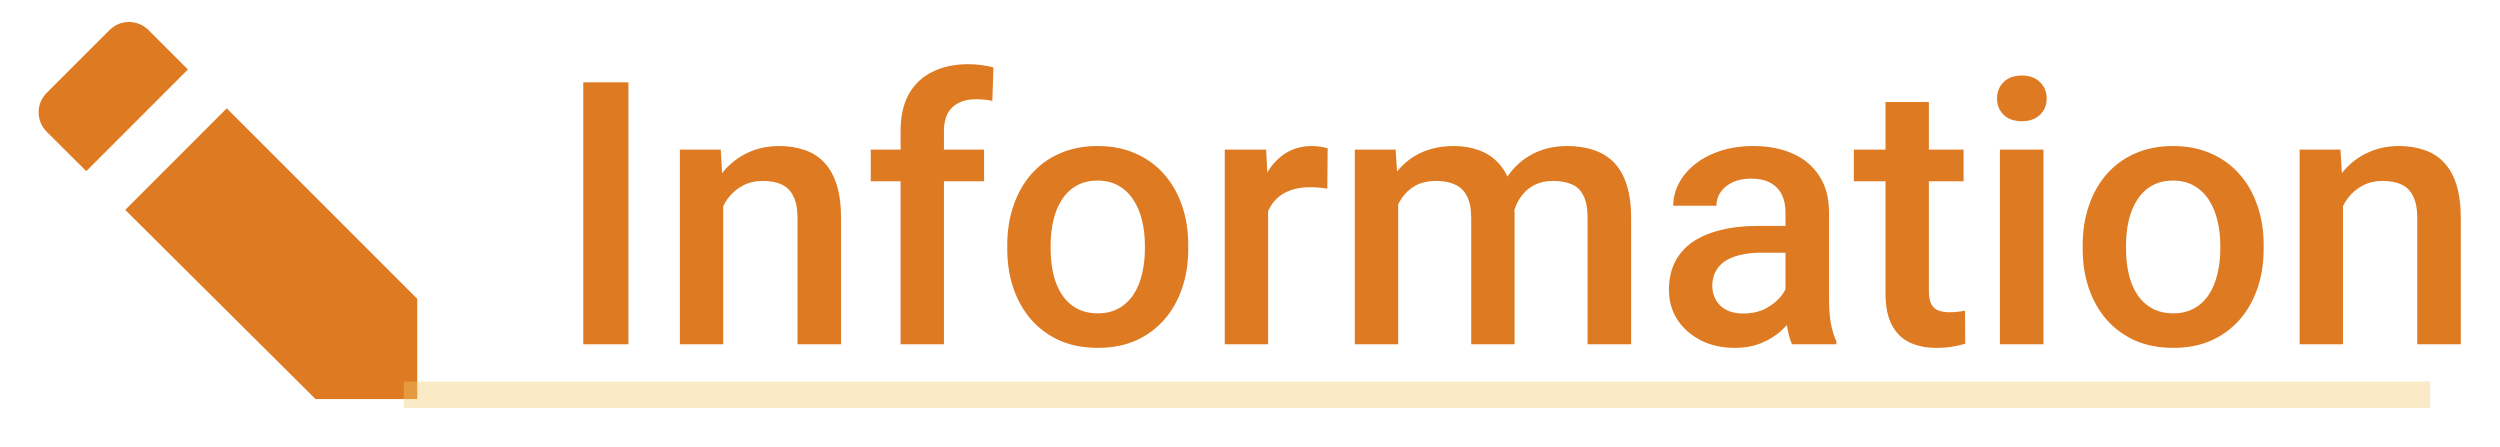
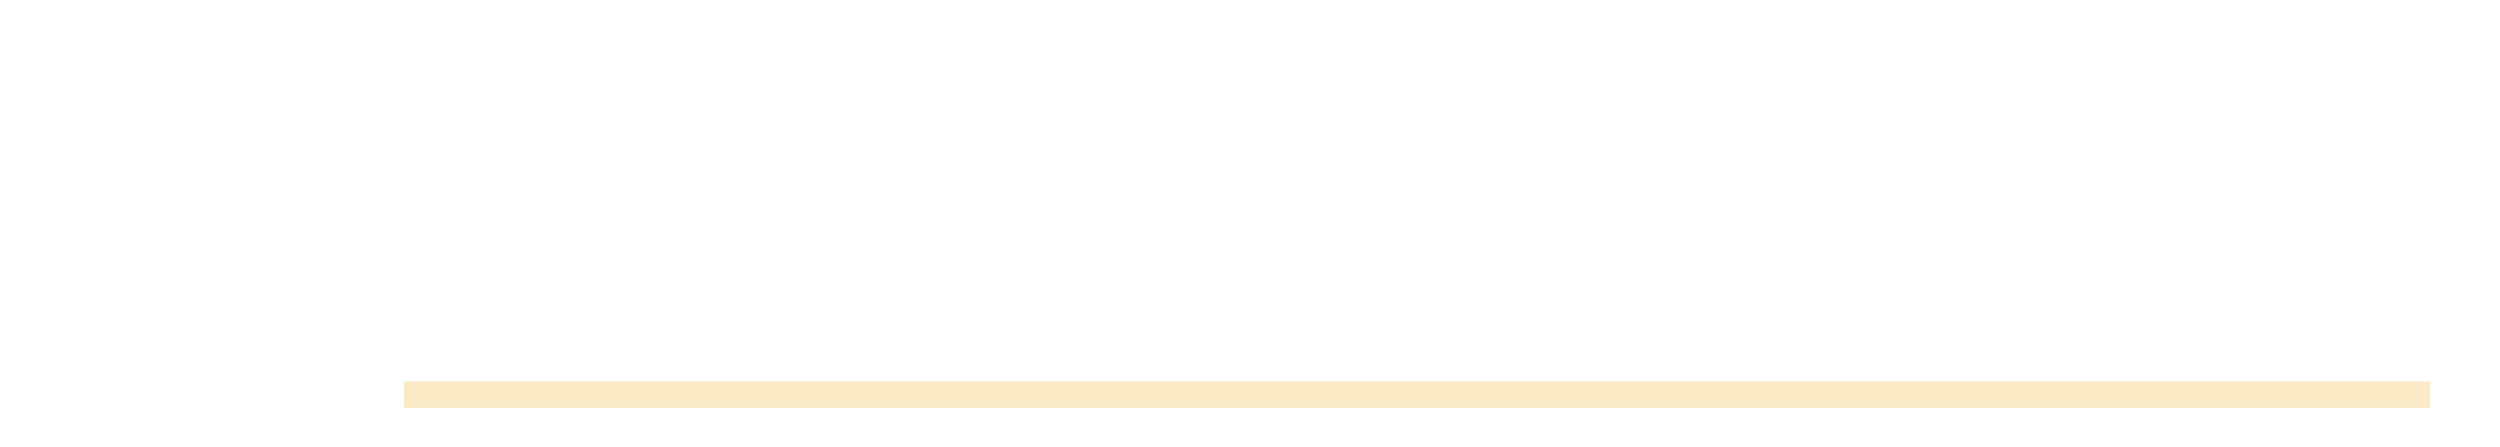
<svg xmlns="http://www.w3.org/2000/svg" width="95" height="17" viewBox="0 0 95 17" fill="none">
-   <path d="M4.165 1.14L1.773 3.531C1.676 3.628 1.599 3.743 1.547 3.87C1.494 3.997 1.467 4.133 1.468 4.27C1.468 4.407 1.495 4.543 1.548 4.67C1.601 4.796 1.678 4.911 1.775 5.008L3.278 6.504L7.14 2.641L5.64 1.14C5.444 0.944 5.179 0.835 4.902 0.835C4.626 0.835 4.36 0.944 4.165 1.14ZM8.616 4.117L15.855 11.355V15.165H11.99L4.758 7.975L8.616 4.117Z" fill="#DE7A22" />
-   <path d="M23.88 3.129V13.083H22.164V3.129H23.88ZM27.482 7.265V13.083H25.835V5.686H27.387L27.482 7.265ZM27.189 9.111L26.655 9.104C26.66 8.58 26.733 8.099 26.874 7.662C27.02 7.224 27.22 6.848 27.476 6.534C27.735 6.219 28.045 5.978 28.405 5.809C28.765 5.636 29.166 5.549 29.608 5.549C29.964 5.549 30.285 5.599 30.572 5.7C30.864 5.795 31.112 5.953 31.317 6.171C31.527 6.39 31.686 6.675 31.796 7.026C31.905 7.372 31.96 7.798 31.96 8.304V13.083H30.306V8.297C30.306 7.942 30.253 7.662 30.148 7.457C30.048 7.247 29.9 7.099 29.704 7.012C29.513 6.921 29.273 6.876 28.986 6.876C28.704 6.876 28.451 6.935 28.227 7.053C28.004 7.172 27.815 7.334 27.66 7.539C27.51 7.744 27.394 7.981 27.311 8.25C27.23 8.518 27.189 8.806 27.189 9.111ZM35.87 13.083H34.223V4.975C34.223 4.424 34.325 3.961 34.53 3.587C34.74 3.209 35.038 2.924 35.426 2.733C35.813 2.537 36.271 2.439 36.8 2.439C36.964 2.439 37.126 2.45 37.285 2.473C37.445 2.491 37.6 2.521 37.75 2.562L37.709 3.834C37.618 3.811 37.518 3.795 37.408 3.786C37.303 3.777 37.19 3.772 37.066 3.772C36.816 3.772 36.599 3.82 36.417 3.916C36.239 4.007 36.102 4.141 36.007 4.319C35.916 4.497 35.87 4.715 35.87 4.975V13.083ZM37.395 5.686V6.889H33.088V5.686H37.395ZM38.276 9.466V9.309C38.276 8.776 38.354 8.281 38.509 7.826C38.664 7.365 38.887 6.967 39.179 6.629C39.475 6.288 39.835 6.023 40.259 5.836C40.687 5.645 41.17 5.549 41.708 5.549C42.25 5.549 42.733 5.645 43.157 5.836C43.586 6.023 43.948 6.288 44.244 6.629C44.54 6.967 44.766 7.365 44.921 7.826C45.076 8.281 45.153 8.776 45.153 9.309V9.466C45.153 10 45.076 10.494 44.921 10.95C44.766 11.405 44.54 11.804 44.244 12.146C43.948 12.483 43.588 12.748 43.164 12.939C42.74 13.126 42.259 13.219 41.722 13.219C41.179 13.219 40.694 13.126 40.266 12.939C39.842 12.748 39.482 12.483 39.185 12.146C38.889 11.804 38.664 11.405 38.509 10.95C38.354 10.494 38.276 10 38.276 9.466ZM39.924 9.309V9.466C39.924 9.799 39.958 10.114 40.026 10.41C40.095 10.706 40.202 10.966 40.348 11.189C40.493 11.412 40.68 11.588 40.908 11.715C41.136 11.843 41.407 11.907 41.722 11.907C42.027 11.907 42.291 11.843 42.515 11.715C42.742 11.588 42.929 11.412 43.075 11.189C43.221 10.966 43.328 10.706 43.397 10.41C43.469 10.114 43.506 9.799 43.506 9.466V9.309C43.506 8.981 43.469 8.671 43.397 8.379C43.328 8.083 43.219 7.821 43.068 7.593C42.922 7.365 42.736 7.188 42.508 7.06C42.285 6.928 42.018 6.862 41.708 6.862C41.398 6.862 41.129 6.928 40.901 7.06C40.678 7.188 40.493 7.365 40.348 7.593C40.202 7.821 40.095 8.083 40.026 8.379C39.958 8.671 39.924 8.981 39.924 9.309ZM48.188 7.094V13.083H46.541V5.686H48.113L48.188 7.094ZM50.451 5.638L50.438 7.169C50.337 7.151 50.228 7.138 50.109 7.128C49.995 7.119 49.882 7.115 49.768 7.115C49.485 7.115 49.237 7.156 49.023 7.238C48.808 7.315 48.628 7.429 48.482 7.58C48.341 7.725 48.232 7.903 48.154 8.113C48.077 8.322 48.031 8.557 48.018 8.817L47.642 8.844C47.642 8.379 47.687 7.949 47.778 7.552C47.87 7.156 48.006 6.807 48.188 6.506C48.375 6.206 48.608 5.971 48.886 5.802C49.168 5.634 49.494 5.549 49.863 5.549C49.964 5.549 50.071 5.558 50.185 5.577C50.303 5.595 50.392 5.615 50.451 5.638ZM53.131 7.19V13.083H51.483V5.686H53.035L53.131 7.19ZM52.864 9.111L52.304 9.104C52.304 8.594 52.367 8.122 52.495 7.689C52.623 7.256 52.81 6.88 53.056 6.561C53.302 6.237 53.607 5.989 53.972 5.816C54.341 5.638 54.767 5.549 55.25 5.549C55.587 5.549 55.895 5.599 56.173 5.7C56.455 5.795 56.699 5.948 56.904 6.158C57.114 6.367 57.273 6.636 57.383 6.964C57.497 7.293 57.554 7.689 57.554 8.154V13.083H55.906V8.297C55.906 7.937 55.852 7.655 55.742 7.45C55.637 7.245 55.485 7.099 55.284 7.012C55.088 6.921 54.853 6.876 54.58 6.876C54.27 6.876 54.006 6.935 53.787 7.053C53.573 7.172 53.398 7.334 53.261 7.539C53.124 7.744 53.024 7.981 52.96 8.25C52.896 8.518 52.864 8.806 52.864 9.111ZM57.451 8.673L56.679 8.844C56.679 8.398 56.74 7.976 56.863 7.58C56.991 7.179 57.175 6.828 57.417 6.527C57.663 6.222 57.966 5.982 58.326 5.809C58.686 5.636 59.099 5.549 59.563 5.549C59.942 5.549 60.279 5.602 60.575 5.707C60.876 5.807 61.131 5.966 61.341 6.185C61.55 6.404 61.71 6.689 61.819 7.04C61.929 7.386 61.983 7.805 61.983 8.297V13.083H60.329V8.291C60.329 7.917 60.274 7.627 60.165 7.422C60.06 7.217 59.91 7.076 59.714 6.999C59.518 6.917 59.283 6.876 59.01 6.876C58.755 6.876 58.529 6.923 58.333 7.019C58.142 7.11 57.98 7.24 57.848 7.409C57.715 7.573 57.615 7.762 57.547 7.976C57.483 8.19 57.451 8.423 57.451 8.673ZM67.849 11.599V8.072C67.849 7.807 67.801 7.58 67.705 7.388C67.609 7.197 67.463 7.049 67.268 6.944C67.076 6.839 66.835 6.787 66.543 6.787C66.274 6.787 66.042 6.832 65.846 6.923C65.65 7.015 65.497 7.138 65.388 7.293C65.278 7.447 65.224 7.623 65.224 7.819H63.583C63.583 7.527 63.654 7.245 63.795 6.971C63.936 6.698 64.141 6.454 64.41 6.24C64.679 6.026 65 5.857 65.374 5.734C65.748 5.611 66.167 5.549 66.632 5.549C67.188 5.549 67.68 5.643 68.108 5.83C68.541 6.016 68.881 6.299 69.127 6.677C69.378 7.051 69.503 7.52 69.503 8.085V11.374C69.503 11.711 69.526 12.014 69.571 12.283C69.621 12.547 69.692 12.777 69.783 12.973V13.083H68.095C68.017 12.905 67.956 12.679 67.91 12.406C67.869 12.128 67.849 11.859 67.849 11.599ZM68.088 8.585L68.102 9.603H66.919C66.614 9.603 66.345 9.633 66.112 9.692C65.88 9.747 65.686 9.829 65.531 9.938C65.376 10.047 65.26 10.18 65.183 10.335C65.105 10.489 65.066 10.665 65.066 10.861C65.066 11.057 65.112 11.237 65.203 11.401C65.294 11.56 65.426 11.686 65.6 11.777C65.777 11.868 65.992 11.914 66.242 11.914C66.579 11.914 66.873 11.845 67.124 11.709C67.379 11.567 67.58 11.396 67.726 11.196C67.871 10.991 67.949 10.797 67.958 10.615L68.491 11.346C68.436 11.533 68.343 11.734 68.211 11.948C68.079 12.162 67.906 12.367 67.691 12.563C67.482 12.754 67.229 12.912 66.933 13.035C66.641 13.158 66.304 13.219 65.921 13.219C65.438 13.219 65.007 13.124 64.629 12.932C64.251 12.736 63.954 12.474 63.74 12.146C63.526 11.813 63.419 11.437 63.419 11.018C63.419 10.626 63.492 10.28 63.638 9.979C63.788 9.674 64.007 9.418 64.294 9.213C64.586 9.008 64.941 8.853 65.36 8.749C65.78 8.639 66.258 8.585 66.796 8.585H68.088ZM74.616 5.686V6.889H70.446V5.686H74.616ZM71.649 3.875H73.297V11.039C73.297 11.267 73.329 11.442 73.393 11.565C73.461 11.684 73.554 11.763 73.673 11.804C73.791 11.845 73.93 11.866 74.09 11.866C74.204 11.866 74.313 11.859 74.418 11.845C74.523 11.832 74.607 11.818 74.671 11.804L74.678 13.062C74.541 13.103 74.382 13.139 74.199 13.171C74.022 13.203 73.816 13.219 73.584 13.219C73.206 13.219 72.871 13.153 72.579 13.021C72.287 12.884 72.06 12.663 71.895 12.358C71.731 12.053 71.649 11.647 71.649 11.141V3.875ZM77.651 5.686V13.083H75.997V5.686H77.651ZM75.888 3.745C75.888 3.494 75.97 3.287 76.134 3.123C76.302 2.954 76.535 2.87 76.831 2.87C77.123 2.87 77.353 2.954 77.522 3.123C77.69 3.287 77.774 3.494 77.774 3.745C77.774 3.991 77.69 4.196 77.522 4.36C77.353 4.524 77.123 4.606 76.831 4.606C76.535 4.606 76.302 4.524 76.134 4.36C75.97 4.196 75.888 3.991 75.888 3.745ZM79.142 9.466V9.309C79.142 8.776 79.219 8.281 79.374 7.826C79.529 7.365 79.752 6.967 80.044 6.629C80.34 6.288 80.7 6.023 81.124 5.836C81.552 5.645 82.035 5.549 82.573 5.549C83.116 5.549 83.599 5.645 84.022 5.836C84.451 6.023 84.813 6.288 85.109 6.629C85.406 6.967 85.631 7.365 85.786 7.826C85.941 8.281 86.019 8.776 86.019 9.309V9.466C86.019 10 85.941 10.494 85.786 10.95C85.631 11.405 85.406 11.804 85.109 12.146C84.813 12.483 84.453 12.748 84.029 12.939C83.606 13.126 83.125 13.219 82.587 13.219C82.045 13.219 81.559 13.126 81.131 12.939C80.707 12.748 80.347 12.483 80.051 12.146C79.755 11.804 79.529 11.405 79.374 10.95C79.219 10.494 79.142 10 79.142 9.466ZM80.789 9.309V9.466C80.789 9.799 80.823 10.114 80.892 10.41C80.96 10.706 81.067 10.966 81.213 11.189C81.359 11.412 81.546 11.588 81.773 11.715C82.001 11.843 82.272 11.907 82.587 11.907C82.892 11.907 83.157 11.843 83.38 11.715C83.608 11.588 83.795 11.412 83.94 11.189C84.086 10.966 84.193 10.706 84.262 10.41C84.335 10.114 84.371 9.799 84.371 9.466V9.309C84.371 8.981 84.335 8.671 84.262 8.379C84.193 8.083 84.084 7.821 83.934 7.593C83.788 7.365 83.601 7.188 83.373 7.06C83.15 6.928 82.883 6.862 82.573 6.862C82.263 6.862 81.995 6.928 81.767 7.06C81.543 7.188 81.359 7.365 81.213 7.593C81.067 7.821 80.96 8.083 80.892 8.379C80.823 8.671 80.789 8.981 80.789 9.309ZM89.033 7.265V13.083H87.386V5.686H88.938L89.033 7.265ZM88.739 9.111L88.206 9.104C88.211 8.58 88.284 8.099 88.425 7.662C88.571 7.224 88.771 6.848 89.026 6.534C89.286 6.219 89.596 5.978 89.956 5.809C90.316 5.636 90.717 5.549 91.159 5.549C91.515 5.549 91.836 5.599 92.123 5.7C92.415 5.795 92.663 5.953 92.868 6.171C93.078 6.39 93.237 6.675 93.347 7.026C93.456 7.372 93.511 7.798 93.511 8.304V13.083H91.856V8.297C91.856 7.942 91.804 7.662 91.699 7.457C91.599 7.247 91.451 7.099 91.255 7.012C91.064 6.921 90.824 6.876 90.537 6.876C90.255 6.876 90.002 6.935 89.778 7.053C89.555 7.172 89.366 7.334 89.211 7.539C89.061 7.744 88.944 7.981 88.862 8.25C88.78 8.518 88.739 8.806 88.739 9.111Z" fill="#DE7A22" />
  <path opacity="0.4" d="M15.346 15H92.346" stroke="#F4CC70" />
</svg>